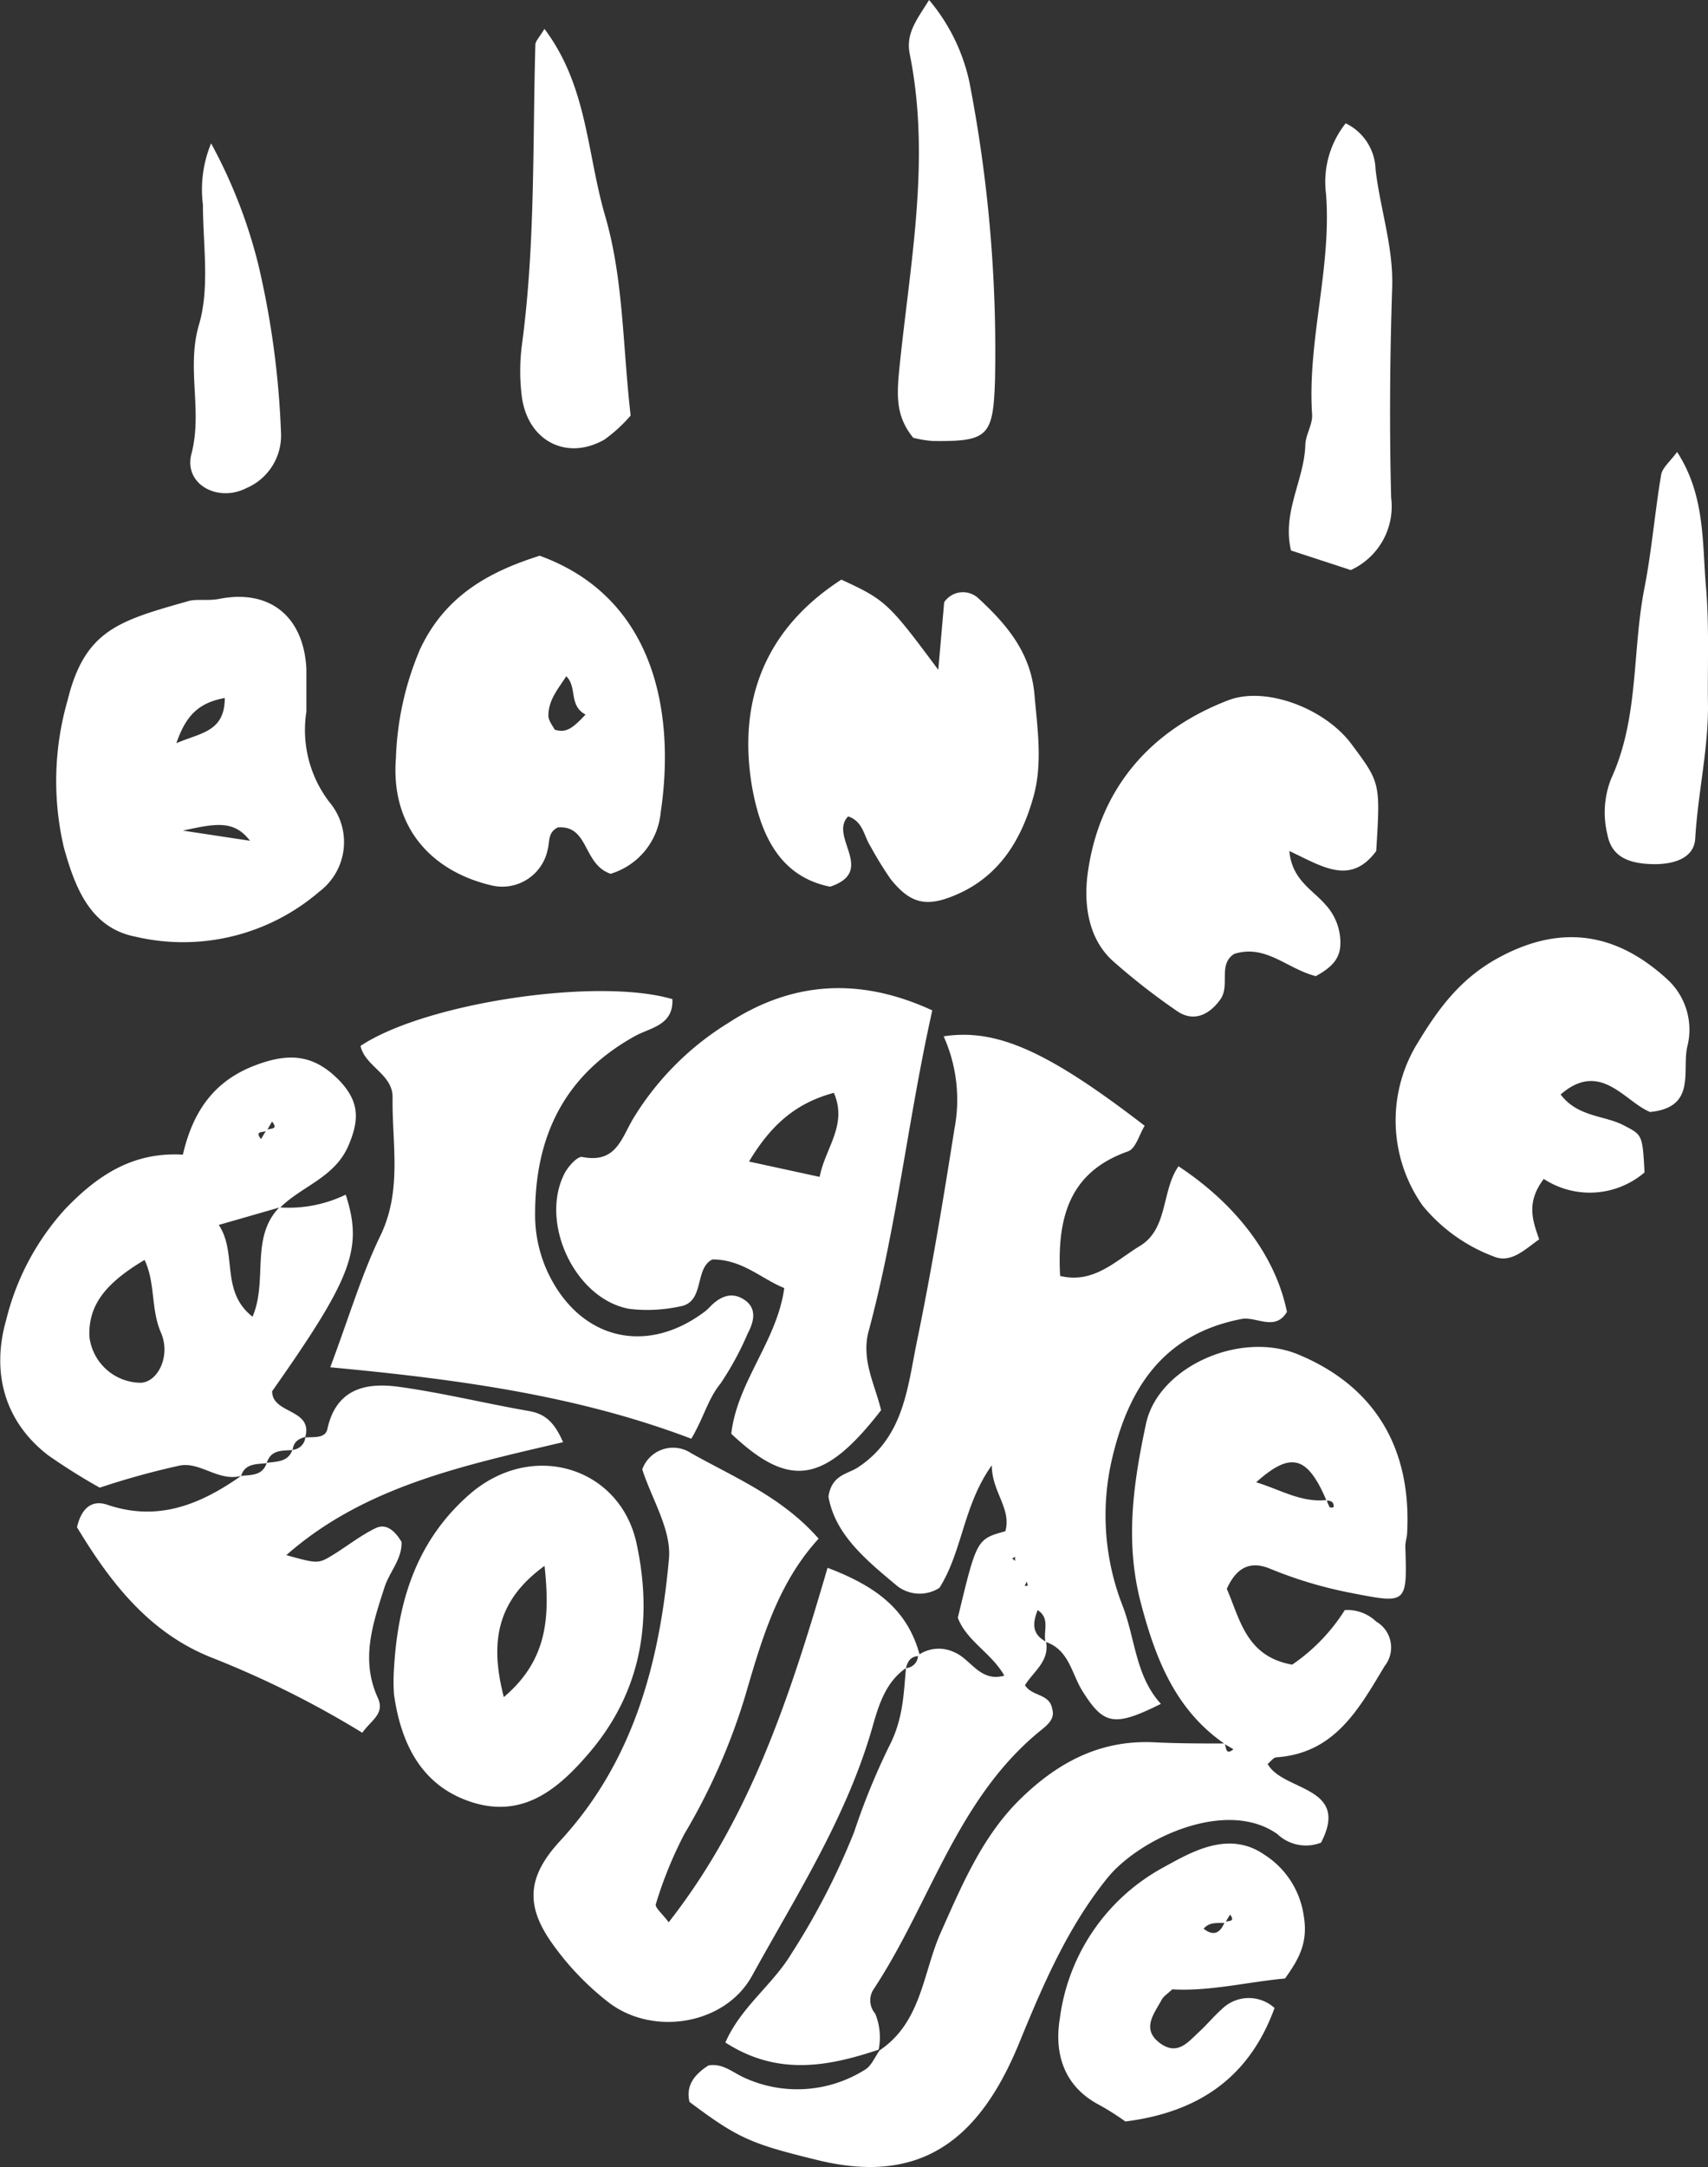
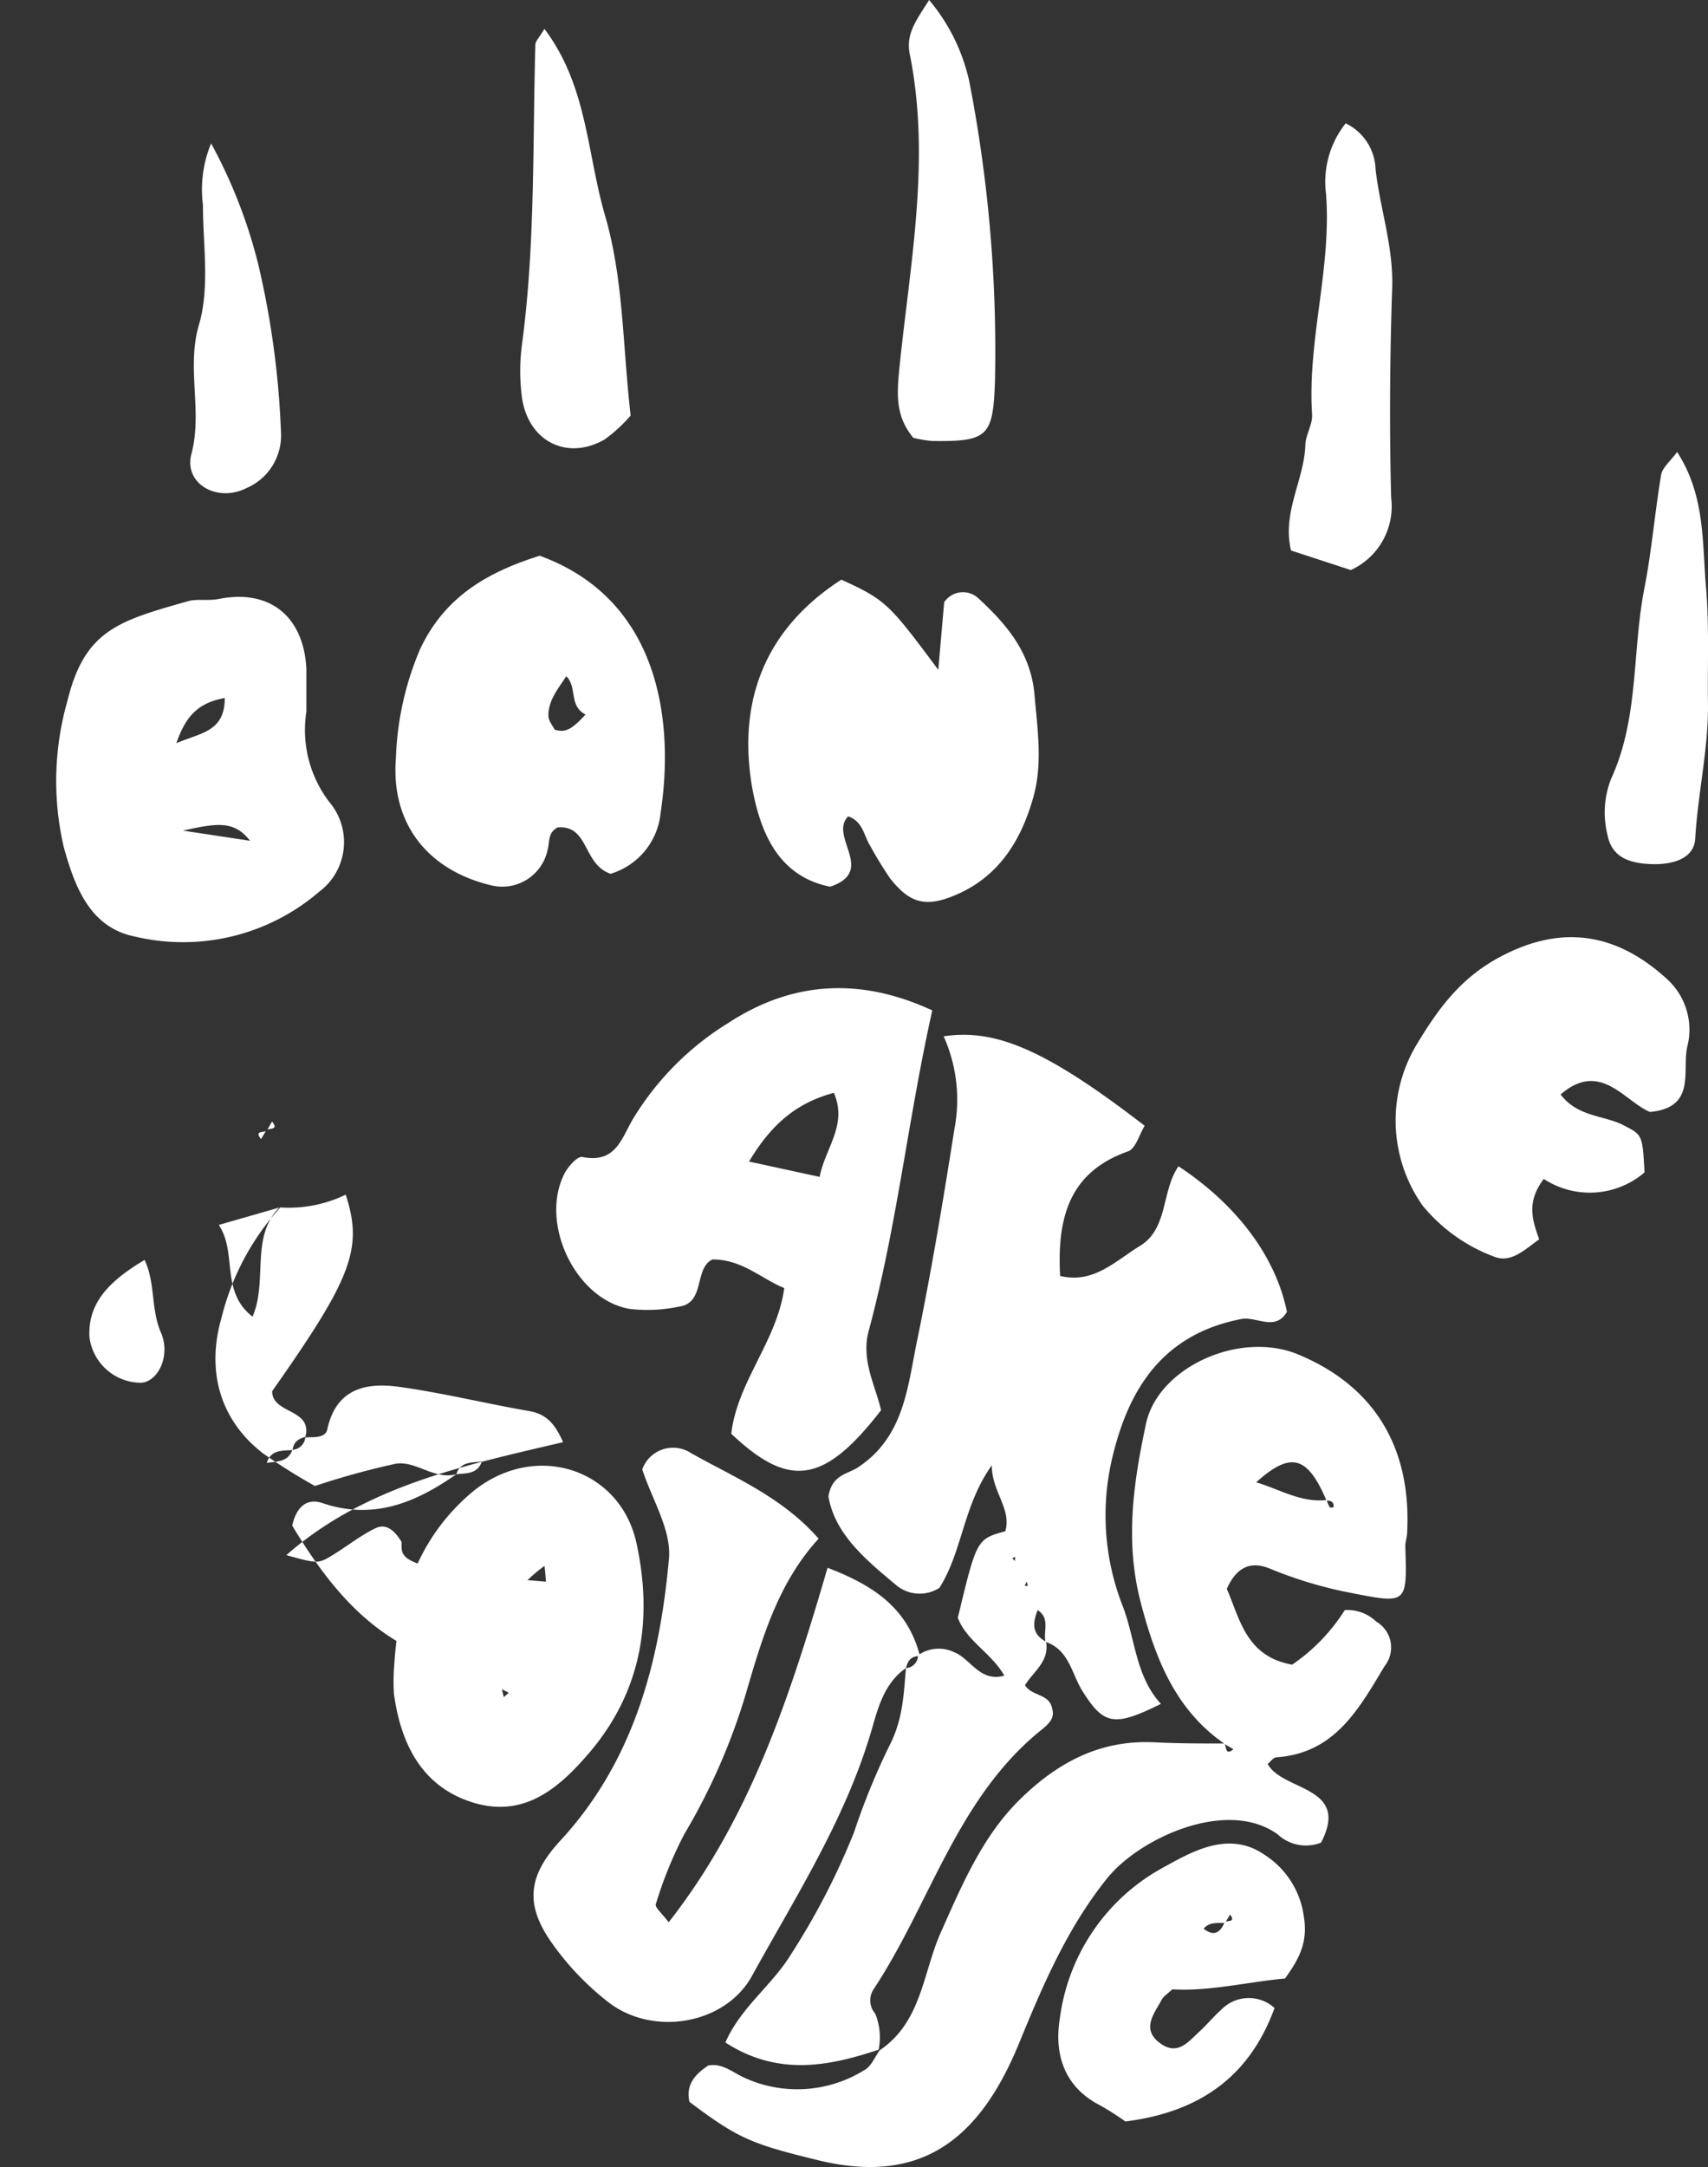
<svg xmlns="http://www.w3.org/2000/svg" viewBox="0 0 133.74 169.59">
  <rect x="0" y="0" width="133.74" height="169.59" fill="#333333" stroke="none" />
  <defs>
    <style>.cls-1{fill:#fff;}</style>
  </defs>
  <title>lake louise</title>
  <g id="Layer_2" data-name="Layer 2">
    <g id="Layer_1-2" data-name="Layer 1">
      <path class="cls-1" d="M68.53,157.58a1.59,1.59,0,0,1-.17-1.84c4.49-6.75,6.56-15.07,13.24-20.41.48-.39,1-.86.8-1.55-.18-1.27-1.59-1-2.14-1.9.65-1.07,1.92-1.86,1.65-3.38,1.81.63,2,2.49,2.85,3.84,1.66,2.64,2.47,2.83,6.14,1-2-2.19-2-5.11-3-7.68a19.44,19.44,0,0,1-.81-11.56c1.27-5.39,3.94-9.69,10.12-10.88,1.17-.22,2.64,1,3.56-.56-.86-4.23-3.82-8.31-8.49-11.39-1.34,1.9-.8,4.87-3,6.22-1.93,1.17-3.64,3-6.27,2.36-.25-4.62.75-8.14,5.32-9.75.6-.21.88-1.32,1.3-2-7.53-5.8-11.57-7.64-15.74-7a12.12,12.12,0,0,1,.84,7.27c-.87,5.52-1.78,11-2.91,16.5-.76,3.64-1,7.61-4.7,10-.78.49-2,.56-2.25,2.25.52,3,3,5,5.39,7a2.87,2.87,0,0,0,3.3.14c1.8-2.84,1.86-6.46,4.1-9.59,0,2.09,1.56,3.38,1.06,5.16-2.24.62-2.24.62-3.72,6.77.68,1.82,2.63,2.75,3.64,4.53-1.92.54-2.62-1.32-3.94-1.84a2.8,2.8,0,0,0-2.7.17c-1-3.69-3.69-5.43-7.2-6.77-2.93,10-6,19.52-12.44,27.74-.53-.7-1.13-1.2-1-1.44a31.58,31.58,0,0,1,2.23-5.47,48.69,48.69,0,0,0,4.76-10.8c1.29-4.4,2.53-8.79,5.75-12.31-2.88-3.28-6.59-4.78-10-6.7a2.56,2.56,0,0,0-3.81,1.28c.74,2.31,2.3,4.74,2.09,7-.73,8.08-2.75,15.82-8.51,22.06-2.54,2.75-2.78,5-.66,8a21.76,21.76,0,0,0,4.47,4.67c3.52,2.67,9.12,1.69,11.2-2.09,3.48-6.31,7.41-12.4,9.43-19.46.46-1.61,1-3.52,2.63-4.63.12-.51.36-.9.94-.94a1,1,0,0,1-.94.94c-.19,2.09-.22,4-1.33,6.14a53.53,53.53,0,0,0-2.73,6.69A55.69,55.69,0,0,1,62,152.84c-1.49,2.49-4,4.23-5.2,7,4.09,2.64,8.05,1.88,12,.56A4.87,4.87,0,0,0,68.53,157.58ZM81.25,126c1,.65.43,1.64.61,2.45C80.78,127.85,80.86,127,81.25,126Zm-.85-2.23.08.33-.25,0Zm-.92-1.94,0,.32-.22-.19Z" />
      <path class="cls-1" d="M68.87,160.45v0h0Z" />
      <path class="cls-1" d="M101.66,106c-4.58-1.91-11,1-11.93,5.44-1,4.68-1.65,9.23-.4,14,1.14,4.34,2.69,8.34,6.52,11-1.8,0-3.61,0-5.41-.09-4.24-.22-7.57,1.53-10.54,4.43s-4.56,6.7-6.24,10.46c-1.4,3.14-1.49,7-4.78,9.21-.38.52-.65,1.24-1.17,1.53a9.94,9.94,0,0,1-9.48.59c-.87-.4-1.68-1.14-2.77-.93-1,.66-1.79,1.49-1.47,2.85,3.83,2.87,4.82,3.28,10.06,4.56,8,1.95,12.62-1.53,15.75-9.16,1.88-4.59,3.79-9.05,6.9-12.91,2.5-3.1,9.31-6.29,13.32-3.45a3.25,3.25,0,0,0,3.42.67c2.32-4.46-3-4-4.18-6.16.23-.18.45-.51.7-.52,4.57-.32,6.45-3.8,8.46-7.14a2.34,2.34,0,0,0-.66-3.48,3.25,3.25,0,0,0-2.46-.9,14.56,14.56,0,0,1-4.12,4.27c-3.63-.64-4.09-3.6-5.12-5.93.78-1.73,1.88-2.19,3.36-1.59a33,33,0,0,0,6.13,1.86c4.66.91,4.63,1,4.49-3.61,0-.33.12-.65.14-1C110.54,113.4,107.71,108.51,101.66,106Zm-5.08,30.89c-.62.51-.54-.13-.68-.4ZM98.36,116c2.7-2.42,4-2.09,5.49,1.39C101.86,117.6,100.18,116.54,98.36,116Zm5.71,1.84a1.3,1.3,0,0,1-.17-.41c.4,0,.57.2.52.51C104.3,118,104.13,118,104.07,117.89Z" />
      <circle class="cls-1" cx="70.88" cy="130.46" transform="translate(-72.29 169.78) rotate(-76.84)" />
      <path class="cls-1" d="M45.59,90.54c-.37-.07-1.1.74-1.38,1.28-2,3.87.83,9.86,5.08,10.61a12.08,12.08,0,0,0,3.94-.19c2-.32,1.11-3,2.56-3.68,2.34,0,3.83,1.52,5.62,2.24-.57,4.15-3.68,7.32-4.15,11.4,4.56,4.31,7.27,3.91,11.73-1.84-.44-1.91-1.55-3.87-1-6.09C70.23,96,71.1,87.55,73,79.07c-5.92-2.73-11.19-2.14-16,1a22.53,22.53,0,0,0-7.28,7.24C48.68,88.92,48.35,91.09,45.59,90.54Zm19.71-5c1.08,2.51-.69,4.3-1.12,6.56l-5.53-1.2C60.34,88.08,62.27,86.33,65.3,85.52Z" />
-       <path class="cls-1" d="M30.74,85.89c-.05,3.61.76,7.23-.94,10.78-1.46,3-2.44,6.32-3.94,10.33,10.09.94,19.43,2.23,28.27,5.59,1-1.69,1.31-3.13,2.29-4.32a23.79,23.79,0,0,0,2.13-3.92c.53-1,.71-2-.29-2.65s-1.9-.22-2.66.56a3.63,3.63,0,0,1-.36.34c-4.58,3.49-9.76,2.25-12.27-2.87A10.61,10.61,0,0,1,41.9,95c0-6.13,2.33-10.89,7.84-13.93,1.2-.66,3-.83,2.91-2.88-5.86-1.73-19.36.29-24.42,3.66C28.58,83.46,30.77,84.06,30.74,85.89Z" />
      <path class="cls-1" d="M10.6,73.3A16.36,16.36,0,0,0,25,69.78a4.85,4.85,0,0,0,.8-7,9.27,9.27,0,0,1-1.81-7.08c0-1.38,0-2.37,0-3.37-.21-4.08-2.86-6.25-6.84-5.46-.82.16-1.69,0-2.33.15-5.51,1.56-8.17,2.27-9.53,7.79A22.84,22.84,0,0,0,5,66.32C5.84,69.31,7,72.6,10.6,73.3Zm9-7.5L14.32,65C16.86,64.45,18.31,64.14,19.58,65.8Zm-2-11.18c0,2.66-1.89,2.72-3.79,3.54C14.53,56.08,15.48,55,17.62,54.62Z" />
      <path class="cls-1" d="M65,69.39c3.65-1.22-.13-3.92,1.41-5.5,1.17.38,1.23,1.53,1.75,2.34a28.82,28.82,0,0,0,1.56,2.54c1.59,2,2.86,2.25,5.22,1.22,3.3-1.44,5-4.24,5.93-7.46.8-2.67.37-5.43.13-8.19-.29-3.26-2.17-5.47-4.37-7.5a1.77,1.77,0,0,0-2.7.29l-.46,5.29c-3.9-5.25-4.14-5.47-7.59-7.06-5.9,3.81-8.14,9.38-7,16.18C59.52,65.12,60.93,68.58,65,69.39Z" />
      <path class="cls-1" d="M38.58,69.31a3.63,3.63,0,0,0,4.31-2.85c.16-.61,0-1.32.79-1.71,2.45-.18,1.94,2.88,4.13,3.63a5.54,5.54,0,0,0,3.92-4.78c1.11-7.39-.2-16.74-9.47-20.11-4,1.26-7.42,3.15-9.37,7.32A23.66,23.66,0,0,0,31,59.35C30.59,64.61,33.66,68.19,38.58,69.31Zm5.76-16.39c.88.86.17,2.29,1.51,3-1,1.06-1.51,1.47-2.42,1.18-.13-.28-.49-.69-.49-1.1C42.94,54.77,43.72,53.89,44.34,52.92Z" />
-       <path class="cls-1" d="M31.44,120.66c-.51-.84-1.18-1.49-2.05-1.06-1.18.57-2.23,1.42-3.35,2.1s-1.17.68-3.62,0c6.09-5.36,13.8-7,21.67-8.84-.68-1.55-1.39-2.22-2.69-2.44-3.39-.59-6.75-1.42-10.15-1.89-2.59-.36-4.93.13-5.62,3.32-.16.73-1.09.59-1.73.64.64-2.27-2.6-1.81-2.59-3.62,6.25-8.88,7.13-11.15,5.76-15.38a10.21,10.21,0,0,1-5.12,1c1.7-1.68,4.26-2.34,5.33-4.83.86-2,.86-3.39-.61-5-2-2.11-3.93-2.33-6.66-1.3-3.28,1.23-4.92,3.66-5.69,7-3.93-.23-6.7,1.63-9.22,4.26a19.94,19.94,0,0,0-4.61,8.65c-1.2,4.19-.1,8,3.26,10.6a47.54,47.54,0,0,0,4.06,2.55,61.28,61.28,0,0,1,6.31-1.74c1.6-.27,3,1.28,4.76.82.31-1,1.21-.9,2-1-.34,1-1.22.91-2,1l0,0h0v0c-3.17,2.22-6.48,3.61-10.47,2.26-1.38-.47-2.1.5-2.38,1.76,2.62,4.34,5.64,8.23,10.47,10.17a75.58,75.58,0,0,1,11.87,5.91c.7-1,1.79-1.48,1.21-2.74-1.37-3-.38-5.82.53-8.65C30.5,123,31.5,122,31.44,120.66ZM11,108.21a4.08,4.08,0,0,1-4-3.61c-.09-2.37,1.14-4.12,4.32-6,.86,1.8.48,3.84,1.28,5.68S12.34,108.19,11,108.21Zm12.91,4.25a1.09,1.09,0,0,1-1,1C23,112.83,23.37,112.6,23.87,112.46ZM21.3,87.77c.51.62-.08.52-.36.63Zm-.49.75-.37.62C19.93,88.51,20.53,88.63,20.81,88.52Zm-1,14.55c-2.6-2-1.2-5-2.68-7.21l4.73-1.36C19.57,96.87,21,100.24,19.76,103.07Zm3.08,10.41c-.35.94-1.19.88-2,1C21.21,113.46,22.05,113.53,22.84,113.48Z" />
-       <path class="cls-1" d="M92.16,79.12c1.24.86,2.48.37,3.39-.9.8-1.11-.21-2.74,1.09-3.57,2.47-.78,4.1,1.15,6.39,1.74,1.14-.63,1.86-1.27,1.92-2.41a4.37,4.37,0,0,0-1.15-3.17c-1-1.17-2.64-1.94-2.84-4.21,2.51,1.16,4.77,2.76,6.8,0,.33-5.33.33-5.33-1.93-8.36-2.09-2.82-6.74-4.56-9.65-3.44-6.21,2.38-10.09,7-11,13.47-.3,2.12-.13,5,1.91,6.89A51.46,51.46,0,0,0,92.16,79.12Z" />
+       <path class="cls-1" d="M31.44,120.66c-.51-.84-1.18-1.49-2.05-1.06-1.18.57-2.23,1.42-3.35,2.1s-1.17.68-3.62,0c6.09-5.36,13.8-7,21.67-8.84-.68-1.55-1.39-2.22-2.69-2.44-3.39-.59-6.75-1.42-10.15-1.89-2.59-.36-4.93.13-5.62,3.32-.16.73-1.09.59-1.73.64.64-2.27-2.6-1.81-2.59-3.62,6.25-8.88,7.13-11.15,5.76-15.38a10.21,10.21,0,0,1-5.12,1a19.94,19.94,0,0,0-4.61,8.65c-1.2,4.19-.1,8,3.26,10.6a47.54,47.54,0,0,0,4.06,2.55,61.28,61.28,0,0,1,6.31-1.74c1.6-.27,3,1.28,4.76.82.31-1,1.21-.9,2-1-.34,1-1.22.91-2,1l0,0h0v0c-3.17,2.22-6.48,3.61-10.47,2.26-1.38-.47-2.1.5-2.38,1.76,2.62,4.34,5.64,8.23,10.47,10.17a75.58,75.58,0,0,1,11.87,5.91c.7-1,1.79-1.48,1.21-2.74-1.37-3-.38-5.82.53-8.65C30.5,123,31.5,122,31.44,120.66ZM11,108.21a4.08,4.08,0,0,1-4-3.61c-.09-2.37,1.14-4.12,4.32-6,.86,1.8.48,3.84,1.28,5.68S12.34,108.19,11,108.21Zm12.91,4.25a1.09,1.09,0,0,1-1,1C23,112.83,23.37,112.6,23.87,112.46ZM21.3,87.77c.51.62-.08.52-.36.63Zm-.49.75-.37.62C19.93,88.51,20.53,88.63,20.81,88.52Zm-1,14.55c-2.6-2-1.2-5-2.68-7.21l4.73-1.36C19.57,96.87,21,100.24,19.76,103.07Zm3.08,10.41c-.35.94-1.19.88-2,1C21.21,113.46,22.05,113.53,22.84,113.48Z" />
      <path class="cls-1" d="M117.45,74.89c-3.19,1.7-4.93,4.2-6.61,7a11.55,11.55,0,0,0,.55,12.45,13.16,13.16,0,0,0,5.6,4c1.35.55,2.46-.61,3.53-1.35-.5-1.45-1.05-2.87.36-4.73a6.59,6.59,0,0,0,7.89-.51c-.16-3-.18-2.93-1.66-3.7s-3.58-.63-4.91-2.4c3.12-2.7,5,.55,7,1.37,3.63-.35,2.5-3.17,2.91-5.08a5.35,5.35,0,0,0-1.61-5.35C126.86,73.28,122.61,72.13,117.45,74.89Z" />
      <path class="cls-1" d="M46.13,137.18c4.13-4.83,5-10.46,3.71-16.41s-8.2-8.13-13.13-3.78c-4.13,3.64-5.56,8.37-5.86,13.6a14.72,14.72,0,0,0,0,2c.56,4,2.27,7.37,6.42,8.54C41.13,142.19,43.79,139.92,46.13,137.18Zm-6.68-4.37c-1.14-4.4-.49-7.6,3.19-10.27C43.06,126.51,42.91,129.88,39.45,132.81Z" />
      <path class="cls-1" d="M99,145.14c-2.81-1.94-5.74-.19-7.91,1a15.75,15.75,0,0,0-8.1,11.8c-.45,2.72.28,5.27,3,6.74.86.46,1.65,1,2.13,1.34,5.87-.74,9.74-3.56,11.68-8.88a3,3,0,0,0-4.14.1c-.62.55-1.15,1.2-1.76,1.76-.84.77-1.66,1.87-3,.94-1.59-1.12-.54-2.33.07-3.46.15-.27.45-.45.82-.8,2.92.17,5.9-.58,8.83-.85,1.06-1.48,1.82-2.78,1.47-4.87A6.8,6.8,0,0,0,99,145.14Zm-4.75,5.79c.45-.52,1-.43,1.62-.45C95.51,151.3,95,151.54,94.23,150.92Zm1.72-.53.35-.57C96.75,150.41,96.2,150.3,95.94,150.39Z" />
      <path class="cls-1" d="M105.77,44.61a5.47,5.47,0,0,0,3.16-5.66c-.14-5.47-.1-11,.08-16.42.11-3.19-.94-6.17-1.3-9.27a4.14,4.14,0,0,0-2.34-3.61,7.37,7.37,0,0,0-1.54,5.52c.45,5.81-1.47,11.46-1.09,17.27.05.78-.51,1.58-.53,2.38-.08,2.74-1.84,5.27-1.12,8.26Z" />
      <path class="cls-1" d="M73,34.51c4.38.06,4.76-.36,4.91-4.72a110.3,110.3,0,0,0-2-23.35A14.77,14.77,0,0,0,72.75,0c-1,1.6-1.84,2.62-1.51,4.26,1.66,8.25,0,16.44-.82,24.6-.22,2.2-.25,3.76,1.09,5.4A9.25,9.25,0,0,0,73,34.51Z" />
      <path class="cls-1" d="M47.33,34.4a11.68,11.68,0,0,0,2.05-1.88c-.64-5.64-.56-10.7-2-15.64S46,6.73,42.63,2.26c-.4.67-.7.95-.71,1.23-.22,7.86,0,15.73-1.06,23.55a16,16,0,0,0,0,4C41.32,34.5,44.36,36.09,47.33,34.4Z" />
      <path class="cls-1" d="M133.58,45.91c-.3-3.45-.05-7.14-2.26-10.54-.54.74-1.15,1.22-1.25,1.79-.49,2.91-.73,5.87-1.29,8.77-1,5-.42,10.21-2.62,15a7.21,7.21,0,0,0-.29,4.41c.34,1.75,1.71,2.21,3.37,2.28s3.41-.38,3.5-2c.2-3.45,1-6.86,1-10.29C133.69,52.17,133.85,49,133.58,45.91Z" />
      <path class="cls-1" d="M19.29,38.2A4.47,4.47,0,0,0,22,33.82a68.12,68.12,0,0,0-1.77-13.1,39.83,39.83,0,0,0-3.7-9.5,9.44,9.44,0,0,0-.64,4.8c0,3.14.55,6.48-.31,9.39-1,3.41.29,6.7-.58,10.07C14.34,37.84,17,39.36,19.29,38.2Z" />
    </g>
  </g>
</svg>